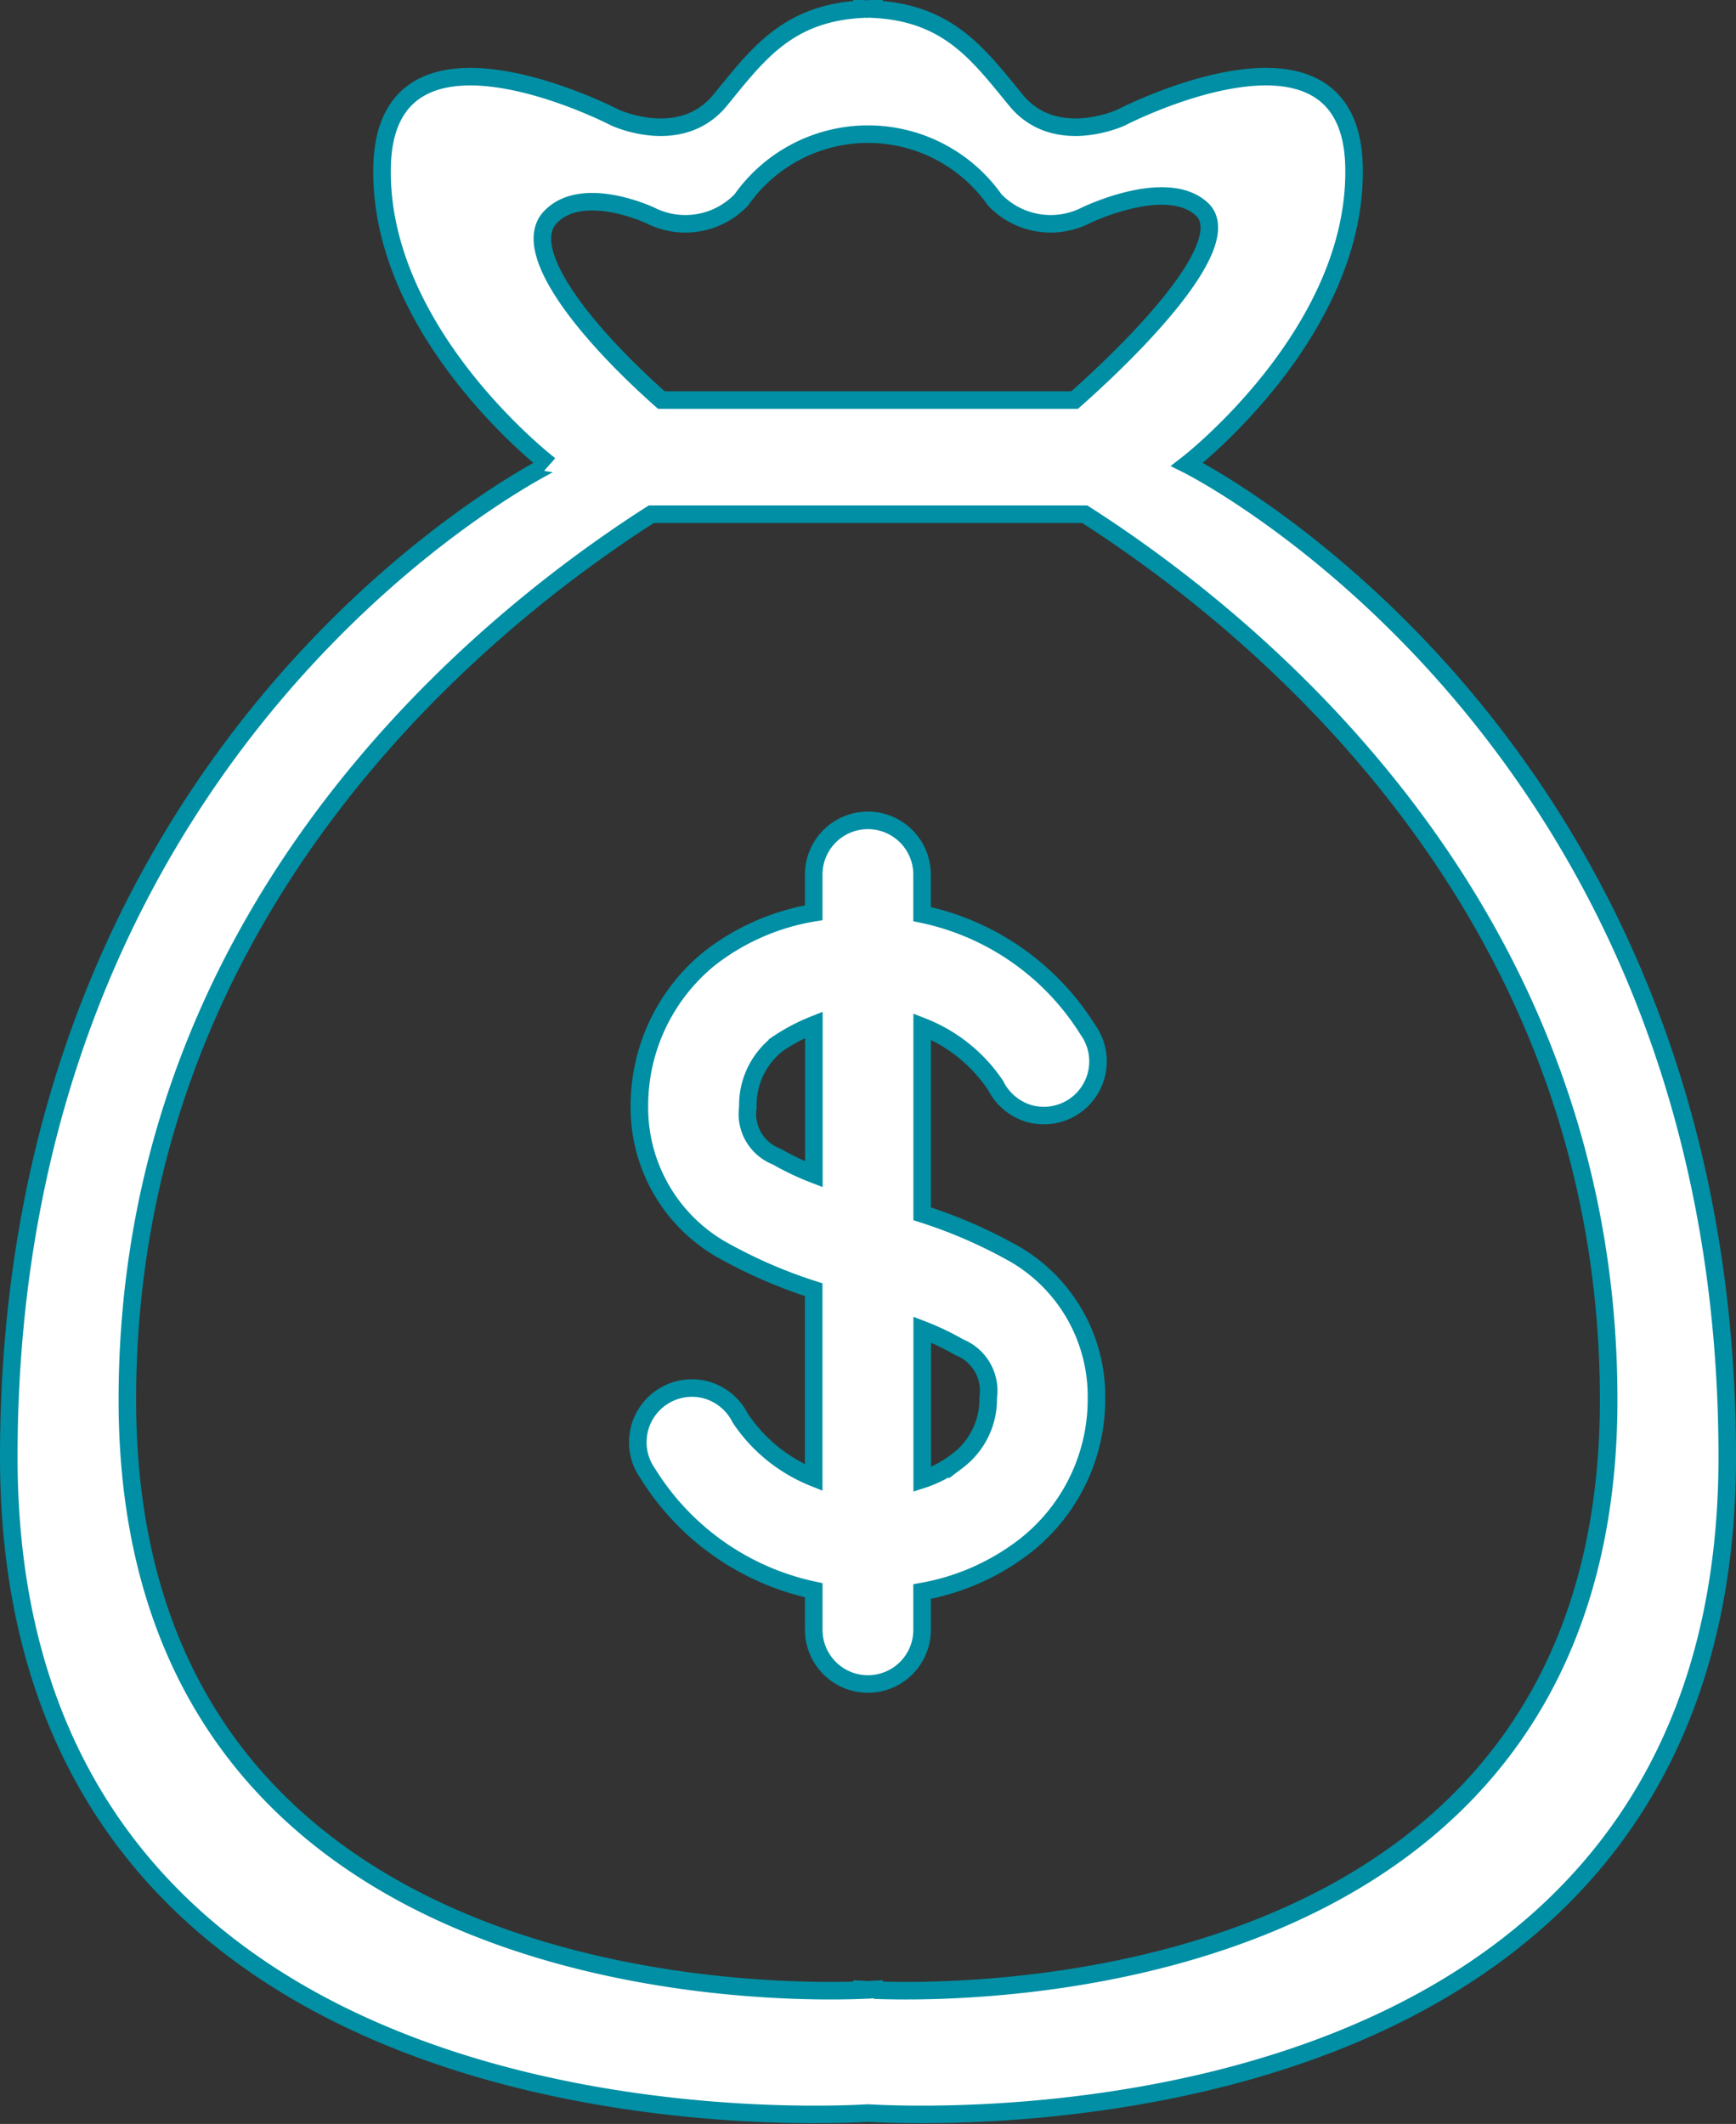
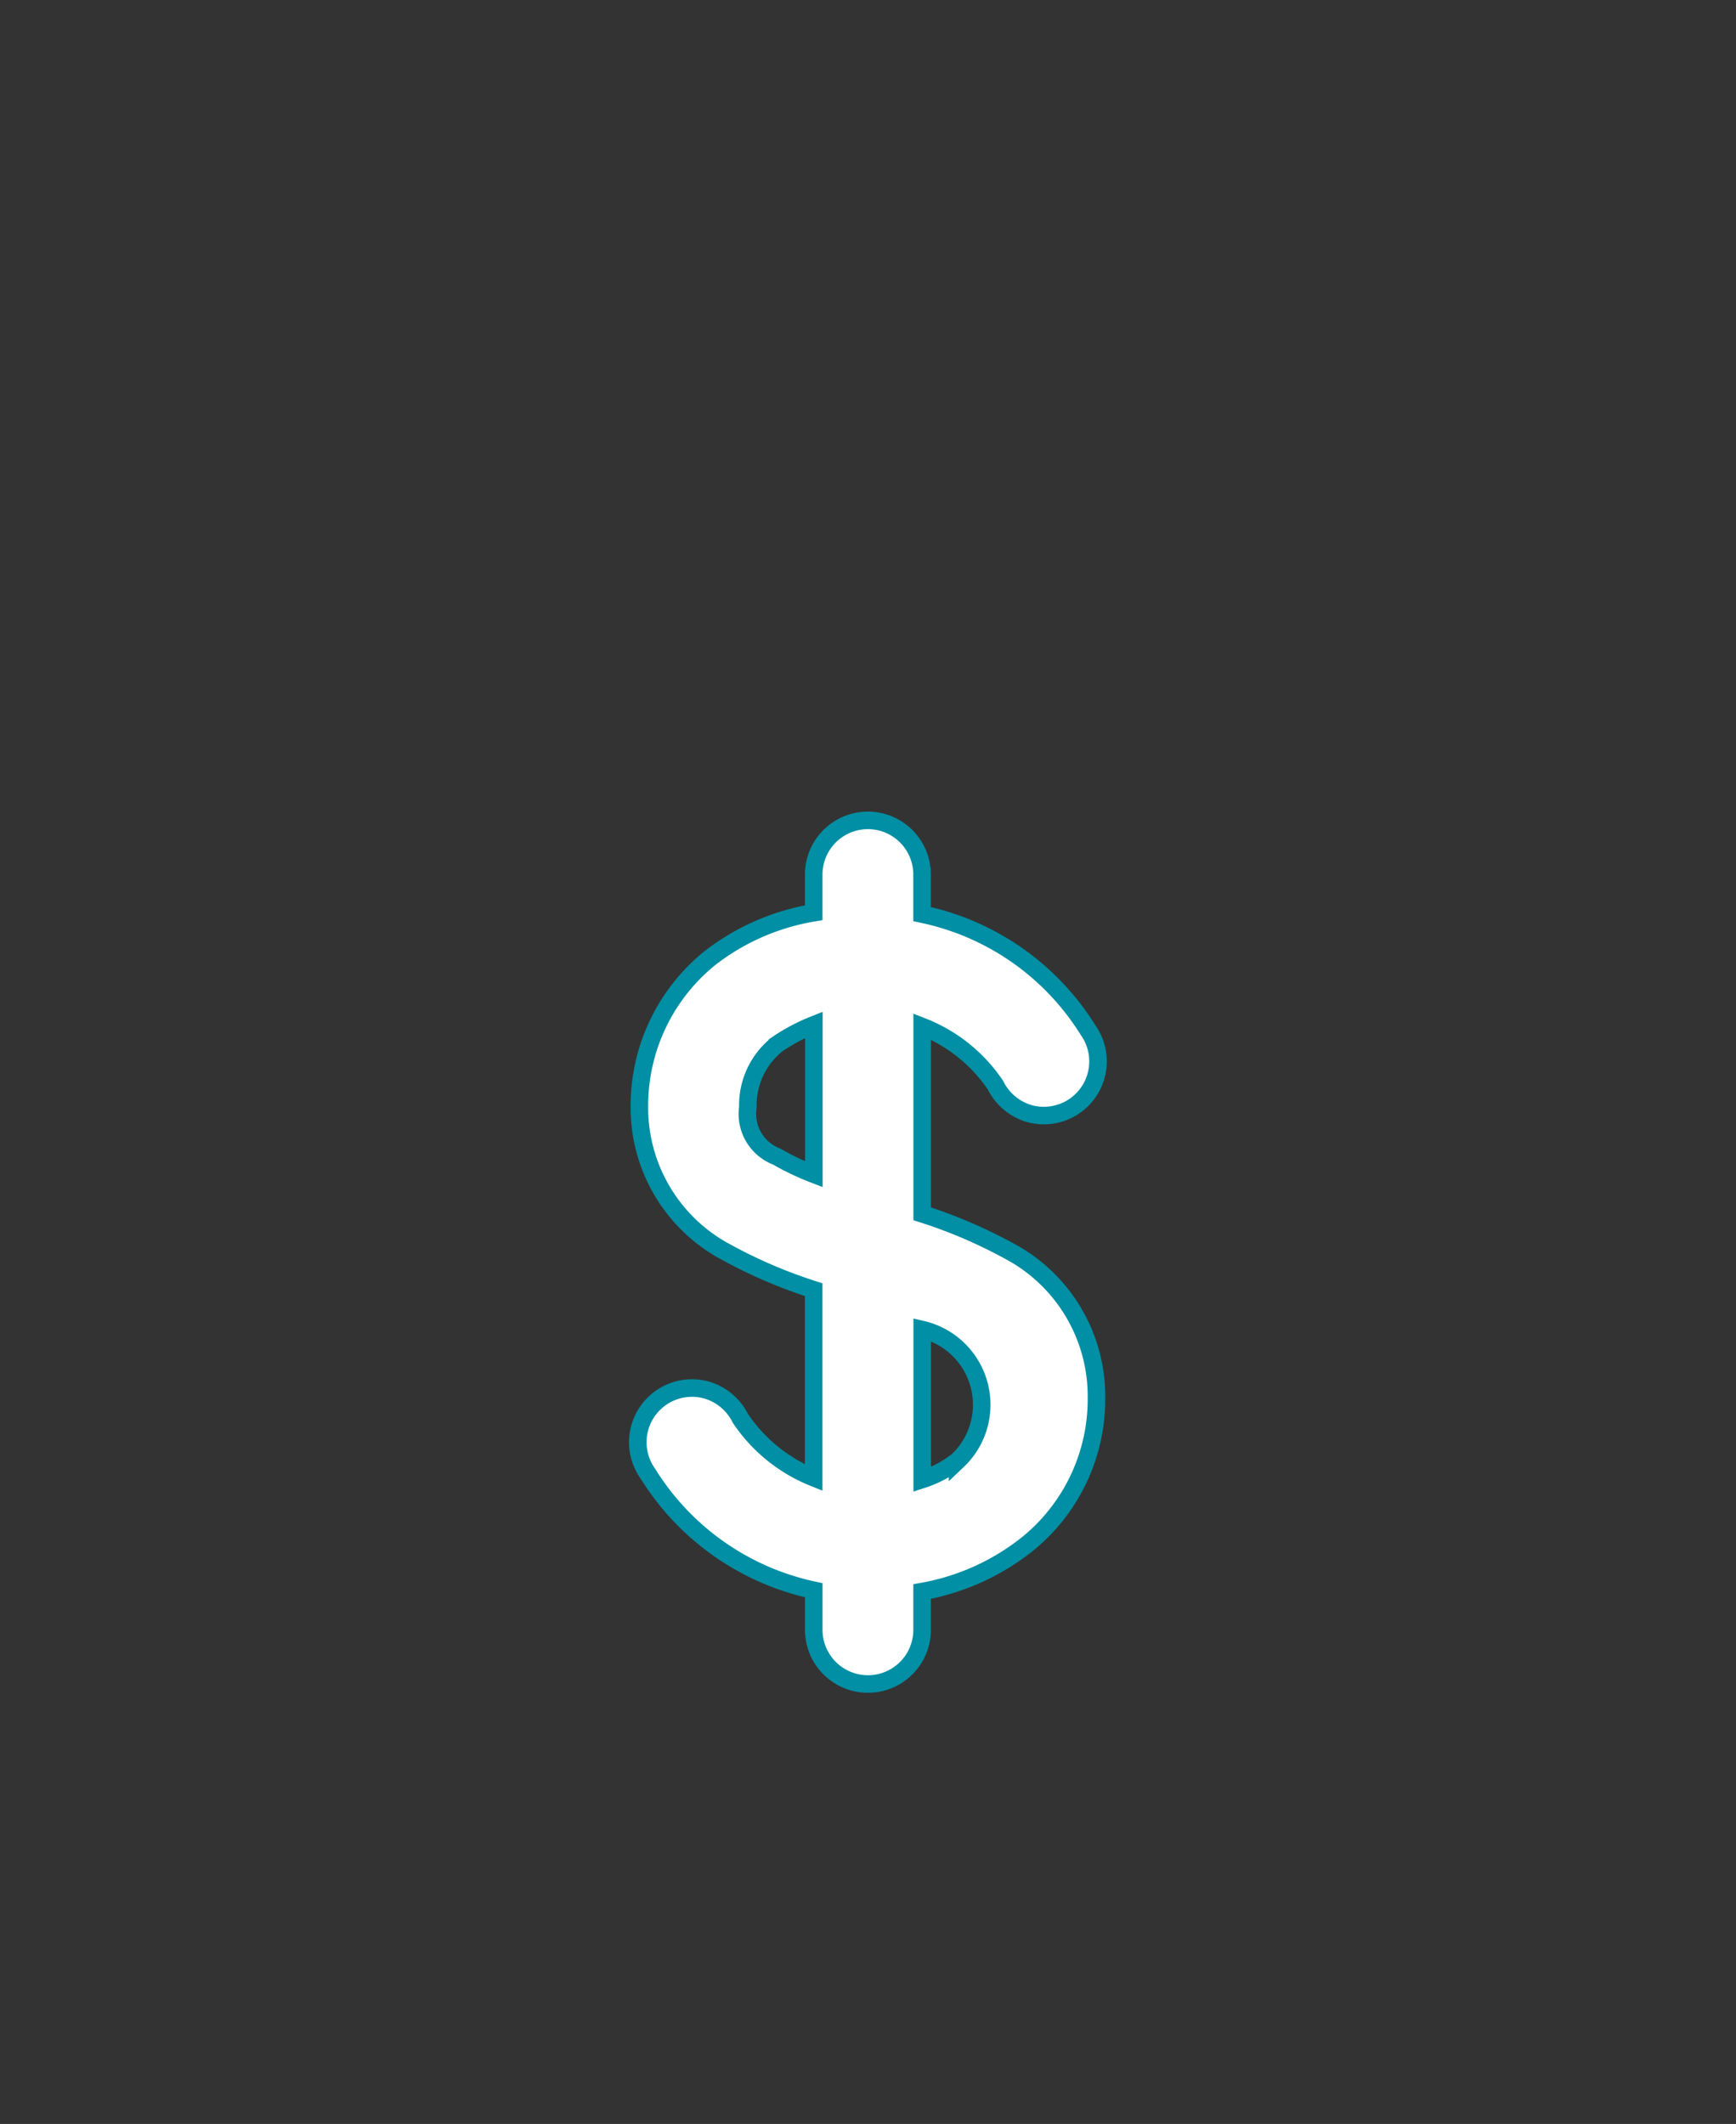
<svg xmlns="http://www.w3.org/2000/svg" width="49.463" height="60.521" viewBox="0 0 49.463 60.521">
  <rect x="0" y="0" width="49.463" height="60.521" fill="#333333" stroke="none" />
  <g id="Groupe_3083" data-name="Groupe 3083" transform="translate(-631.75 -745.75)">
    <g id="Groupe_3082" data-name="Groupe 3082" transform="translate(632 746)">
-       <path id="Tracé_8714" data-name="Tracé 8714" d="M59.642,12.984S64.523,9.23,64.4,4.474,57.764,3.1,57.764,3.1s-1.877.876-3-.5C53.691,1.29,52.844.125,50.724.011V0c-.059,0-.114,0-.172.006S50.44,0,50.381,0V.011C48.261.125,47.414,1.29,46.344,2.6c-1.126,1.377-3,.5-3,.5S36.833-.281,36.708,4.474s4.756,8.51,4.756,8.51S26.071,20.618,26.071,41.268c0,19.642,22.307,18.82,24.482,18.693,2.175.127,24.482.949,24.482-18.693C75.034,20.618,59.642,12.984,59.642,12.984ZM41.506,5.935c.919-.956,2.847-.045,2.847-.045a2.205,2.205,0,0,0,2.592-.446,4.414,4.414,0,0,1,7.216,0,2.206,2.206,0,0,0,2.592.446s2.287-1.115,3.306-.185c.968.883-1.468,3.539-3.62,5.445H44.666C42.515,9.244,40.6,6.879,41.506,5.935Zm9.219,50.523v-.018l-.172.01-.172-.01v.018c-2.731.107-20.931.185-20.931-16.818,0-14.026,10.127-22.166,14.928-25.237h12.35c4.8,3.071,14.928,11.211,14.928,25.237C71.655,56.644,53.456,56.565,50.724,56.458Z" transform="translate(-26.071)" fill="#fff" stroke="#008fa4" stroke-width="0.5" />
-       <path id="Tracé_8715" data-name="Tracé 8715" d="M120.945,116.837a1.566,1.566,0,0,0,.934.8,1.544,1.544,0,0,0,1.7-2.376,7.332,7.332,0,0,0-4.726-3.3v-1.127a1.543,1.543,0,1,0-3.087,0v1.088a6.573,6.573,0,0,0-2.967,1.3,5.406,5.406,0,0,0-2,4.23,4.662,4.662,0,0,0,2.309,4.051,14.084,14.084,0,0,0,2.657,1.161v5.356a4.561,4.561,0,0,1-2.088-1.689,1.566,1.566,0,0,0-.936-.8,1.544,1.544,0,0,0-1.7,2.376,7.372,7.372,0,0,0,4.726,3.321v1.128a1.543,1.543,0,0,0,3.087,0v-1.091a6.685,6.685,0,0,0,2.968-1.327,5.311,5.311,0,0,0,2-4.2,4.685,4.685,0,0,0-2.309-4.077,14.007,14.007,0,0,0-2.657-1.16v-5.336A4.486,4.486,0,0,1,120.945,116.837Zm-1.08,10.7a3.254,3.254,0,0,1-1.008.535V123.8a7.626,7.626,0,0,1,1.06.506,1.332,1.332,0,0,1,.82,1.432A2.2,2.2,0,0,1,119.865,127.539Zm-5.135-11.871a5.428,5.428,0,0,1,1.04-.551v4.26a7.594,7.594,0,0,1-1.06-.505,1.3,1.3,0,0,1-.82-1.406A2.215,2.215,0,0,1,114.73,115.667Z" transform="translate(-92.831 -86.164)" fill="#fff" stroke="#008fa4" stroke-width="0.5" />
+       <path id="Tracé_8715" data-name="Tracé 8715" d="M120.945,116.837a1.566,1.566,0,0,0,.934.8,1.544,1.544,0,0,0,1.7-2.376,7.332,7.332,0,0,0-4.726-3.3v-1.127a1.543,1.543,0,1,0-3.087,0v1.088a6.573,6.573,0,0,0-2.967,1.3,5.406,5.406,0,0,0-2,4.23,4.662,4.662,0,0,0,2.309,4.051,14.084,14.084,0,0,0,2.657,1.161v5.356a4.561,4.561,0,0,1-2.088-1.689,1.566,1.566,0,0,0-.936-.8,1.544,1.544,0,0,0-1.7,2.376,7.372,7.372,0,0,0,4.726,3.321v1.128a1.543,1.543,0,0,0,3.087,0v-1.091a6.685,6.685,0,0,0,2.968-1.327,5.311,5.311,0,0,0,2-4.2,4.685,4.685,0,0,0-2.309-4.077,14.007,14.007,0,0,0-2.657-1.16v-5.336A4.486,4.486,0,0,1,120.945,116.837Zm-1.08,10.7a3.254,3.254,0,0,1-1.008.535V123.8A2.2,2.2,0,0,1,119.865,127.539Zm-5.135-11.871a5.428,5.428,0,0,1,1.04-.551v4.26a7.594,7.594,0,0,1-1.06-.505,1.3,1.3,0,0,1-.82-1.406A2.215,2.215,0,0,1,114.73,115.667Z" transform="translate(-92.831 -86.164)" fill="#fff" stroke="#008fa4" stroke-width="0.5" />
    </g>
  </g>
</svg>